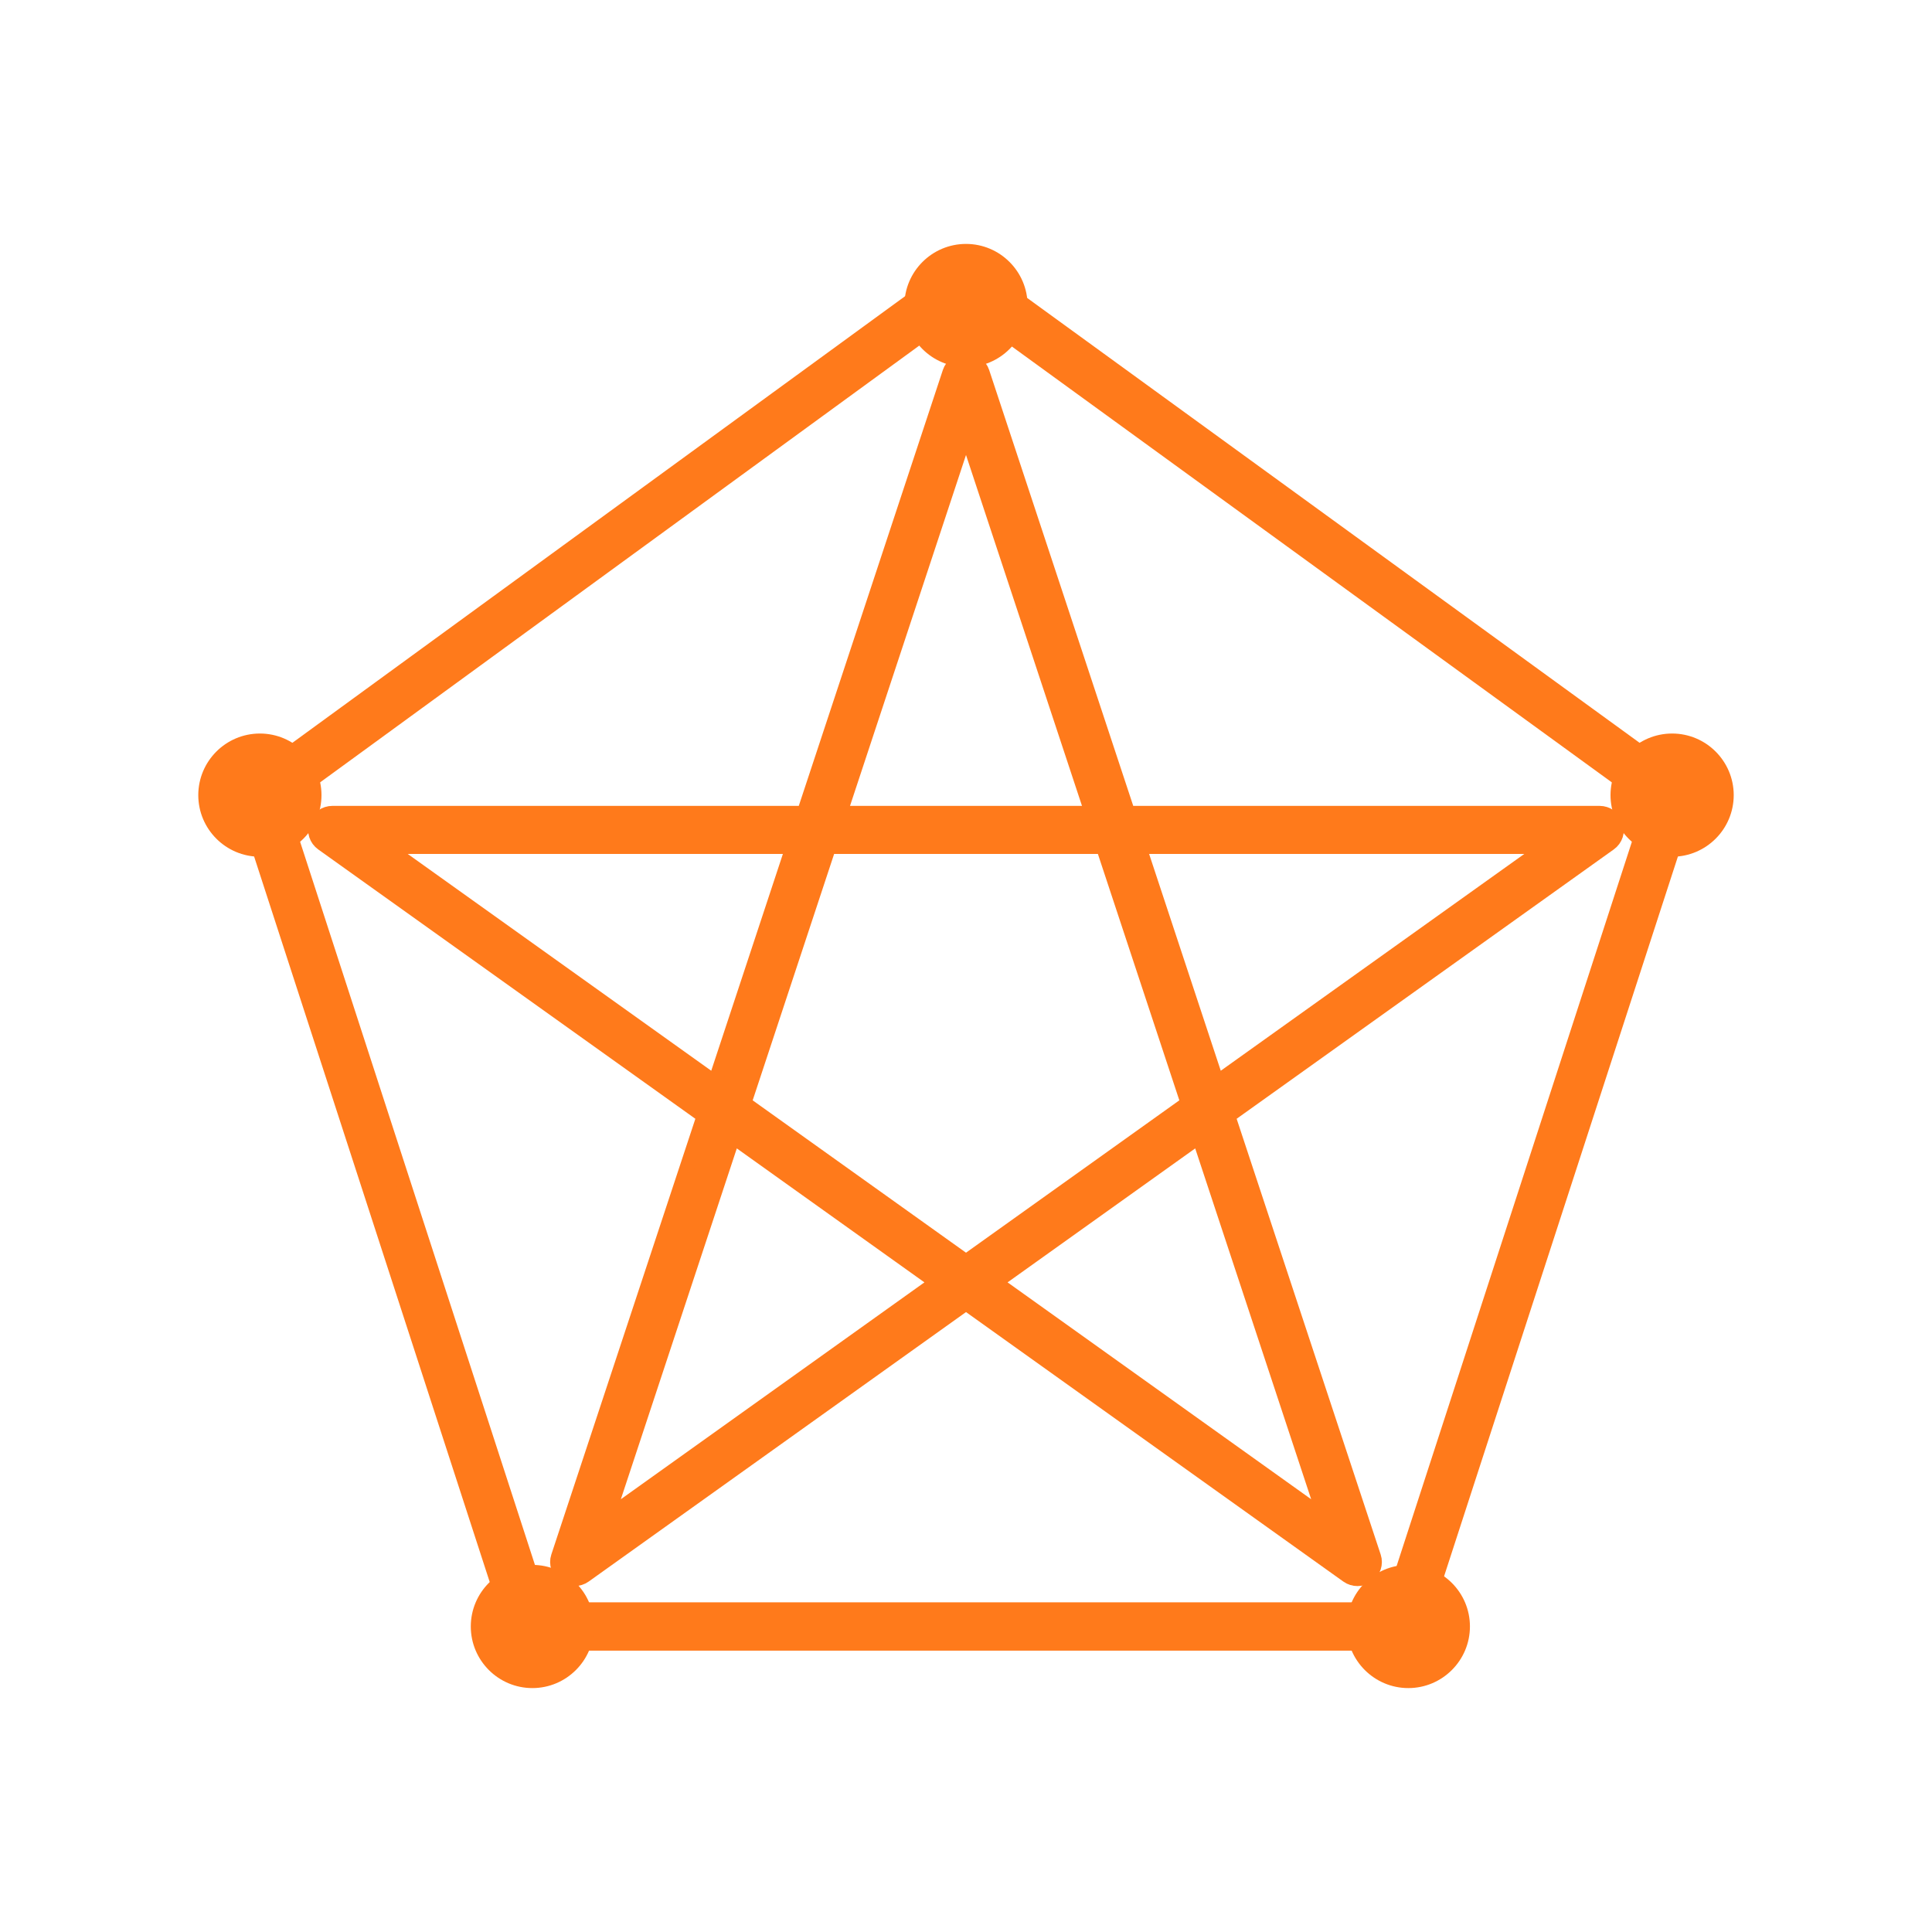
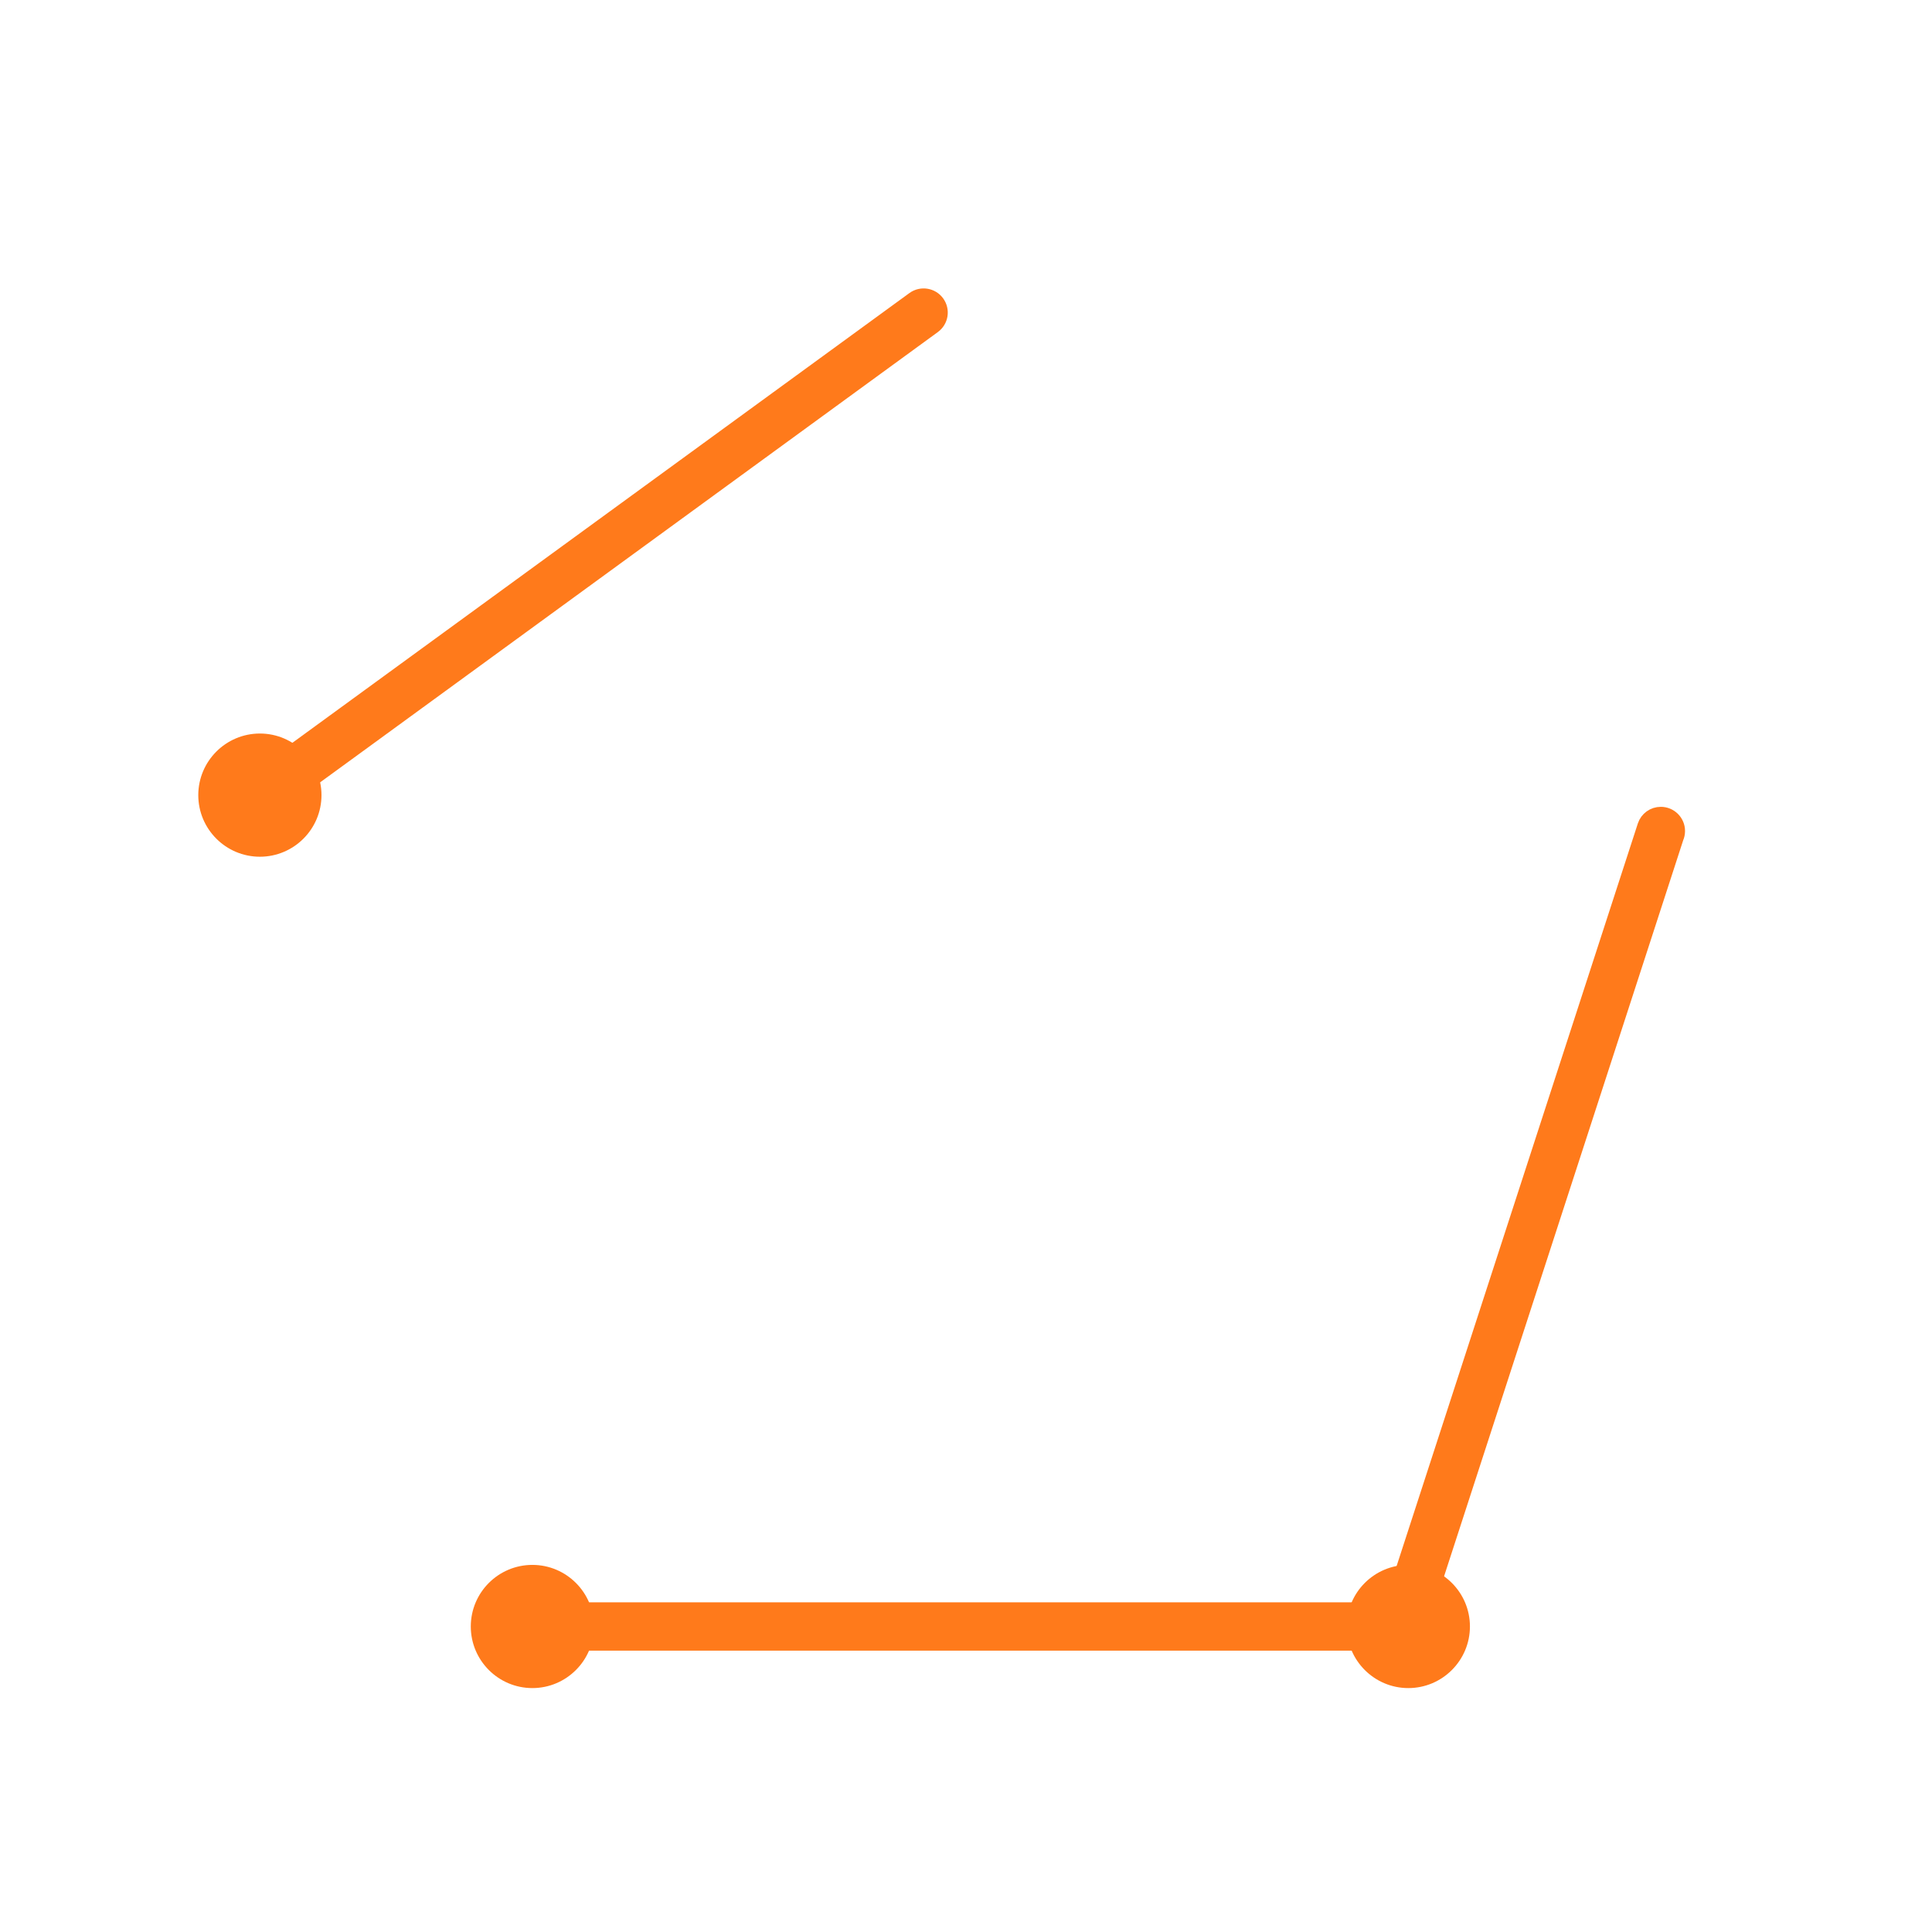
<svg xmlns="http://www.w3.org/2000/svg" version="1.1" id="Calque_1" x="0px" y="0px" width="200px" height="200px" viewBox="0 0 200 200" enable-background="new 0 0 200 200" xml:space="preserve">
  <g>
    <g>
      <g>
-         <path fill="#FF7A1B" stroke="#FF7A1B" stroke-width="1.5" stroke-miterlimit="10" d="M100.001,37.253     c-3.104,0-5.628-2.522-5.628-5.627c0-3.101,2.524-5.626,5.628-5.626s5.626,2.525,5.626,5.626     C105.627,34.73,103.104,37.253,100.001,37.253z" />
-       </g>
+         </g>
    </g>
    <g>
      <g>
        <g>
-           <path fill="#FF7A1B" stroke="#FF7A1B" stroke-width="1.5" stroke-miterlimit="10" d="M140.532,163.441      c-0.364,0-0.73-0.109-1.041-0.333l-39.49-28.204L60.51,163.108c-0.62,0.443-1.462,0.443-2.082,0      c-0.621-0.444-0.879-1.229-0.644-1.945l15.085-45.636L33.377,87.322c-0.621-0.444-0.88-1.23-0.644-1.948      c0.237-0.717,0.918-1.2,1.685-1.2h48.814l15.085-45.64c0.235-0.717,0.915-1.201,1.684-1.201c0.767,0,1.446,0.484,1.683,1.201      l15.086,45.64h48.815c0.764,0,1.445,0.483,1.682,1.2c0.234,0.718-0.023,1.504-0.645,1.948l-39.49,28.205l15.084,45.636      c0.238,0.717-0.023,1.501-0.641,1.945C141.263,163.332,140.896,163.441,140.532,163.441z M103.014,132.75l34.149,24.395      L124.12,117.68L103.014,132.75z M75.881,117.68l-13.043,39.465l34.149-24.395L75.881,117.68z M77.032,114.196l22.969,16.404      l22.969-16.404l-8.774-26.544h-28.39L77.032,114.196z M117.919,87.652l8.062,24.393l34.151-24.393H117.919z M39.87,87.652      l34.15,24.393l8.062-24.393H39.87z M86.956,84.174h26.089l-13.044-39.465L86.956,84.174z" />
-         </g>
+           </g>
      </g>
      <g>
        <g>
          <path fill="#FF7A1B" stroke="#FF7A1B" stroke-width="1.5" stroke-miterlimit="10" d="M30.107,81.859      c-0.543,0-1.075-0.253-1.419-0.722c-0.568-0.783-0.394-1.878,0.389-2.446l65.509-47.75c0.784-0.567,1.875-0.392,2.443,0.387      c0.568,0.782,0.394,1.876-0.388,2.443L31.134,81.524C30.823,81.748,30.463,81.859,30.107,81.859z" />
        </g>
      </g>
      <g>
        <g>
          <path fill="#FF7A1B" stroke="#FF7A1B" stroke-width="1.5" stroke-miterlimit="10" d="M146.415,166.291      c-0.18,0-0.359-0.026-0.541-0.085c-0.918-0.3-1.42-1.285-1.121-2.206l25.508-78.521c0.236-0.722,0.906-1.207,1.666-1.207      c0.963,0,1.757,0.782,1.757,1.749c0,0.256-0.054,0.499-0.151,0.721l-25.451,78.341      C147.839,165.822,147.153,166.291,146.415,166.291z" />
        </g>
      </g>
      <g>
        <g>
          <path fill="#FF7A1B" stroke="#FF7A1B" stroke-width="1.5" stroke-miterlimit="10" d="M141.919,170.123H58.991      c-0.967,0-1.751-0.785-1.751-1.75s0.784-1.749,1.751-1.749h82.928c0.969,0,1.75,0.784,1.75,1.749      S142.888,170.123,141.919,170.123z" />
        </g>
      </g>
      <g>
        <g>
-           <path fill="#FF7A1B" stroke="#FF7A1B" stroke-width="1.5" stroke-miterlimit="10" d="M169.896,81.859      c-0.357,0-0.717-0.111-1.027-0.335l-65.735-47.753c-0.781-0.567-0.955-1.661-0.387-2.443c0.568-0.777,1.663-0.953,2.444-0.387      l65.734,47.75c0.779,0.568,0.955,1.663,0.387,2.446C170.968,81.606,170.437,81.859,169.896,81.859z" />
-         </g>
+           </g>
      </g>
      <g>
        <g>
-           <path fill="#FF7A1B" stroke="#FF7A1B" stroke-width="1.5" stroke-miterlimit="10" d="M53.655,166.539      c-0.739,0-1.424-0.473-1.666-1.212L26.461,86.715c-0.091-0.215-0.144-0.448-0.144-0.693c0-0.967,0.775-1.749,1.74-1.749h0.019      c0.757,0,1.431,0.485,1.664,1.207l25.578,78.766c0.298,0.92-0.205,1.906-1.124,2.205      C54.015,166.51,53.832,166.539,53.655,166.539z" />
-         </g>
+           </g>
      </g>
      <g>
        <g>
-           <path fill="#FF7A1B" stroke="#FF7A1B" stroke-width="1.5" stroke-miterlimit="10" d="M173.099,87.938      c-3.105,0-5.629-2.522-5.629-5.627c0-3.101,2.523-5.627,5.629-5.627c3.102,0,5.625,2.526,5.625,5.627      C178.724,85.415,176.2,87.938,173.099,87.938z" />
-         </g>
+           </g>
      </g>
      <g>
        <g>
          <path fill="#FF7A1B" stroke="#FF7A1B" stroke-width="1.5" stroke-miterlimit="10" d="M26.904,87.938      c-3.104,0-5.628-2.522-5.628-5.627c0-3.101,2.524-5.627,5.628-5.627c3.103,0,5.626,2.526,5.626,5.627      C32.53,85.415,30.007,87.938,26.904,87.938z" />
        </g>
      </g>
      <g>
        <g>
          <path fill="#FF7A1B" stroke="#FF7A1B" stroke-width="1.5" stroke-miterlimit="10" d="M55.112,174      c-3.104,0-5.626-2.525-5.626-5.627c0-3.104,2.522-5.626,5.626-5.626c3.102,0,5.627,2.521,5.627,5.626      C60.739,171.475,58.214,174,55.112,174z" />
        </g>
      </g>
      <g>
        <g>
          <path fill="#FF7A1B" stroke="#FF7A1B" stroke-width="1.5" stroke-miterlimit="10" d="M145.788,174      c-3.1,0-5.626-2.525-5.626-5.627c0-3.104,2.526-5.626,5.626-5.626c3.104,0,5.629,2.521,5.629,5.626      C151.417,171.475,148.892,174,145.788,174z" />
        </g>
      </g>
    </g>
  </g>
</svg>